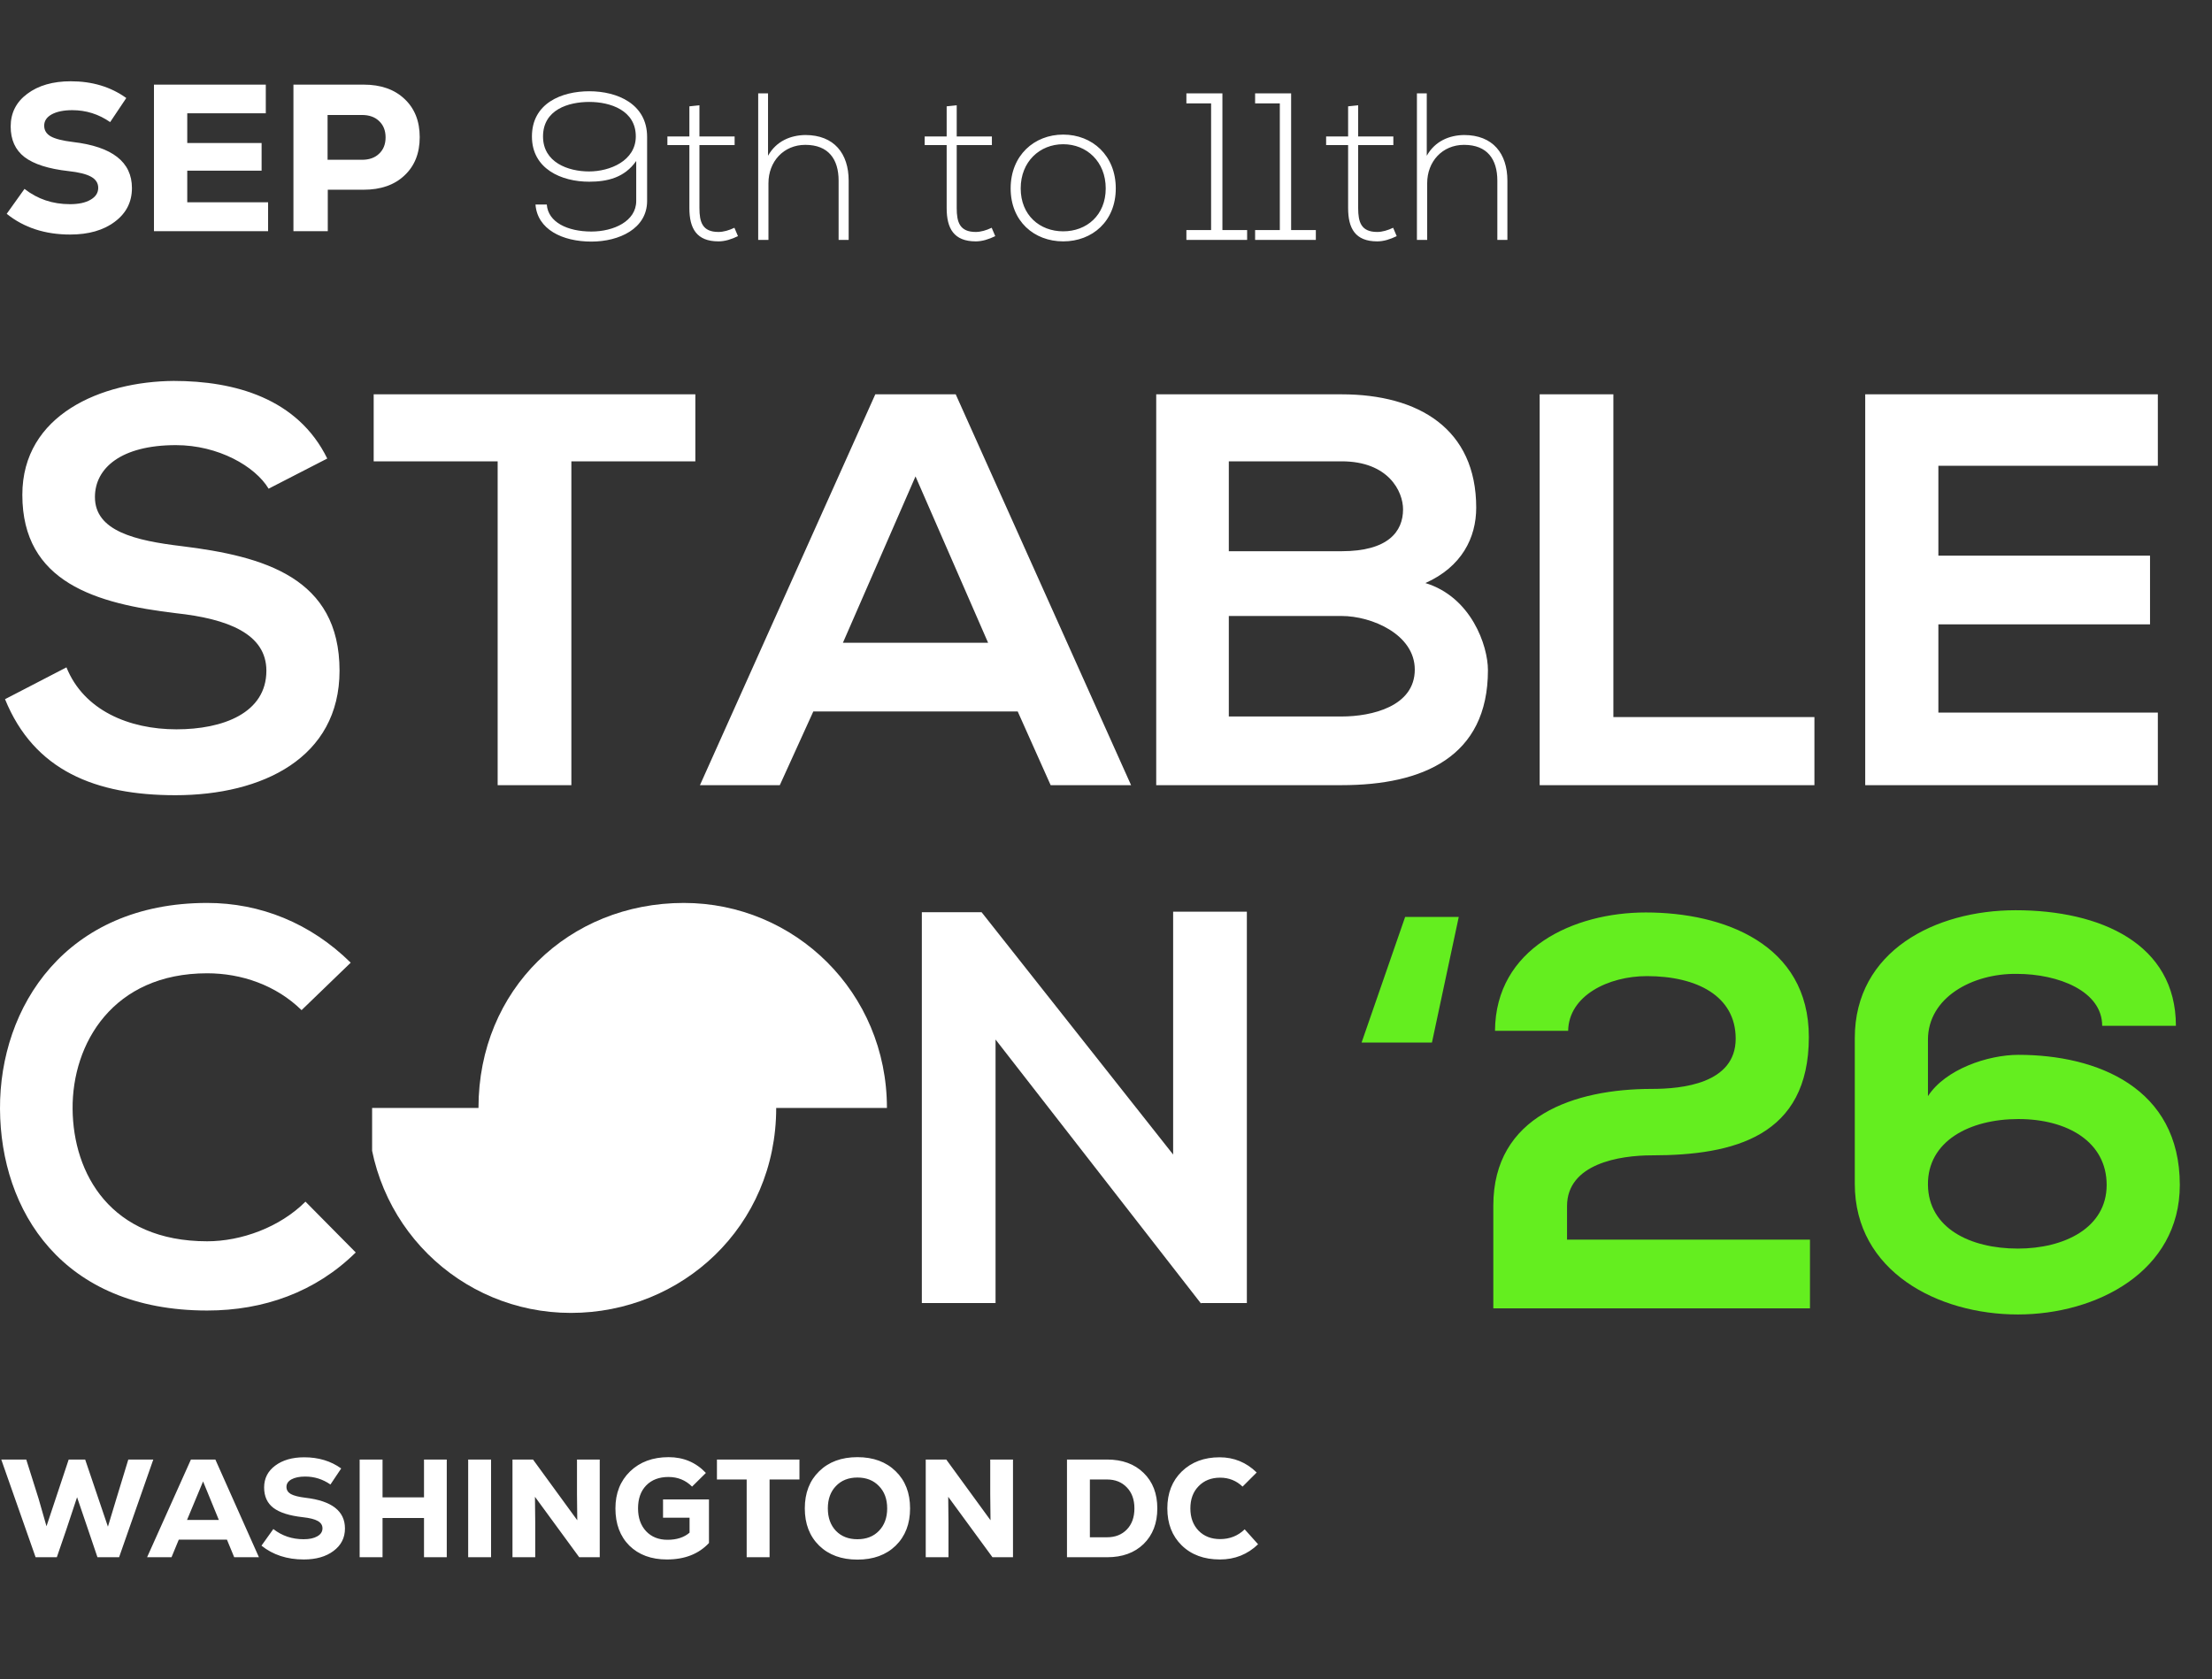
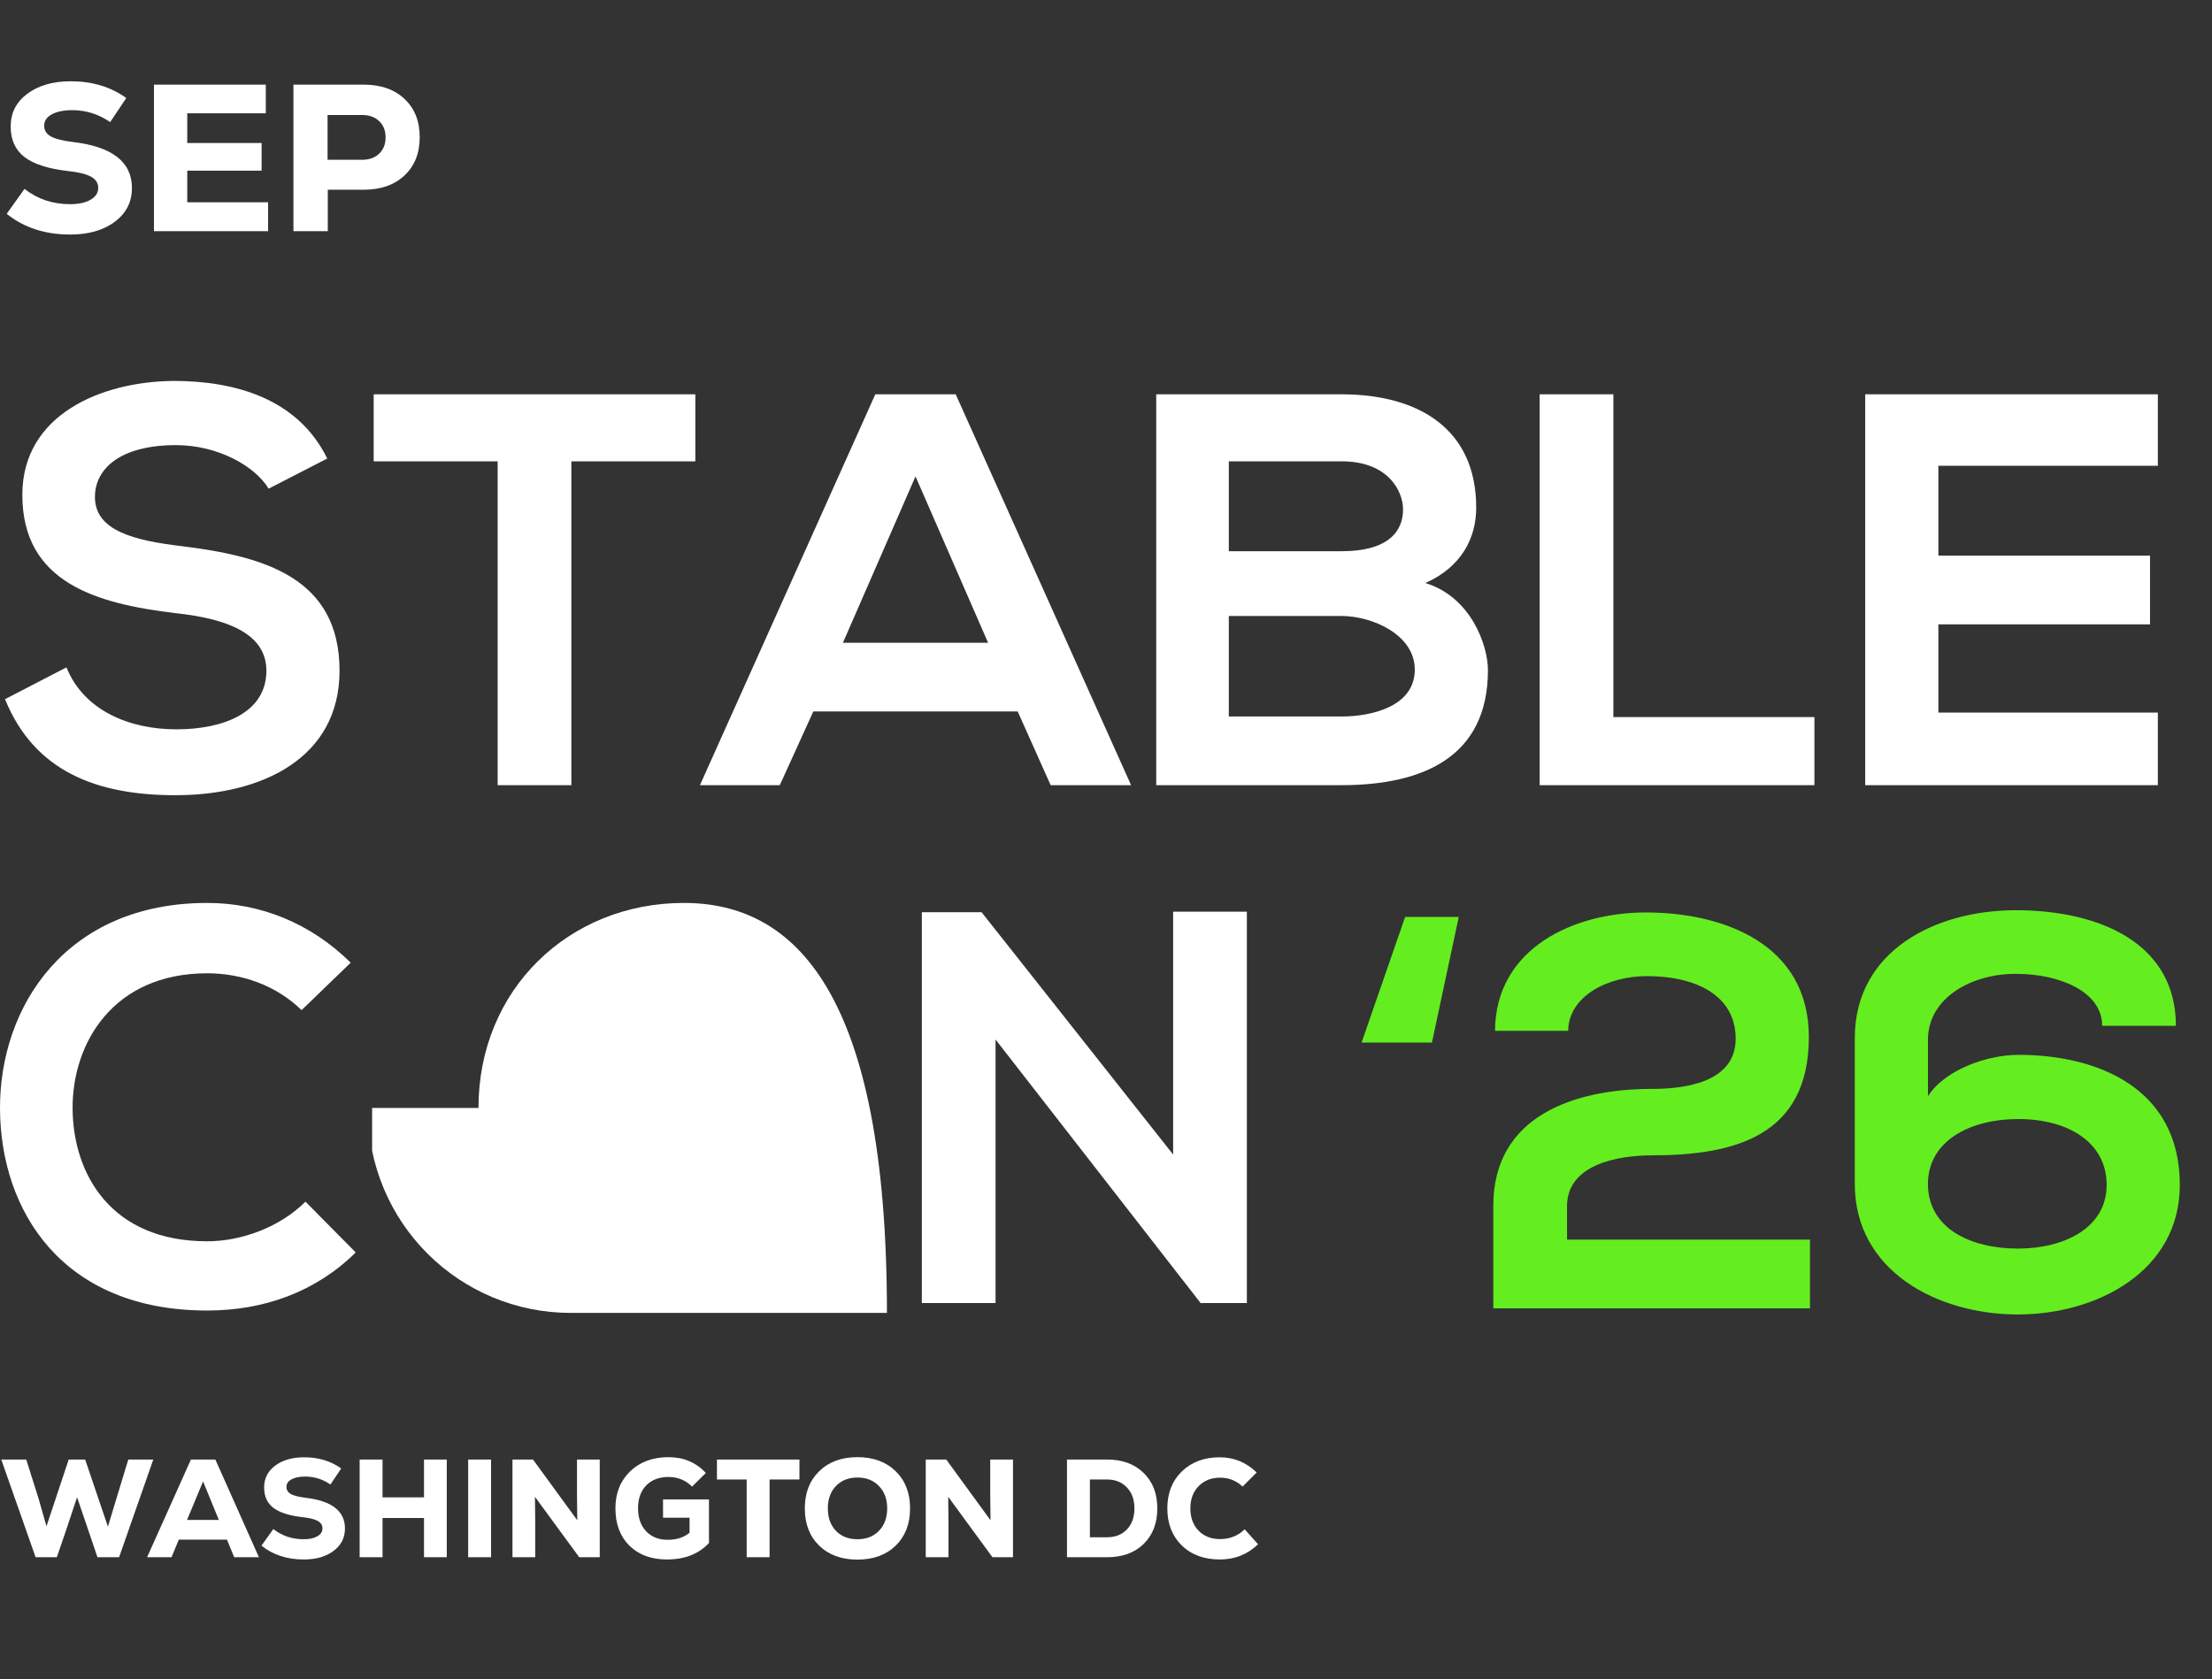
<svg xmlns="http://www.w3.org/2000/svg" width="507" height="385" viewBox="0 0 507 385" fill="none">
  <rect x="0" y="0" width="507" height="385" fill="#333333" stroke="none" />
  <path d="M16.08 53.768C10.32 53.768 5.472 52.184 1.536 49.016L5.616 43.304C8.592 45.64 12.064 46.808 16.032 46.808C18.016 46.808 19.584 46.472 20.736 45.8C21.92 45.128 22.512 44.216 22.512 43.064C22.512 41.976 21.968 41.128 20.88 40.52C19.792 39.912 18.064 39.48 15.696 39.224C11.12 38.712 7.76 37.64 5.616 36.008C3.504 34.376 2.448 32.04 2.448 29C2.448 25.896 3.712 23.4 6.24 21.512C8.8 19.592 12.128 18.632 16.224 18.632C21.152 18.632 25.392 19.912 28.944 22.472L25.248 27.992C22.624 26.168 19.728 25.256 16.56 25.256C14.608 25.256 13.04 25.576 11.856 26.216C10.704 26.856 10.128 27.72 10.128 28.808C10.128 29.864 10.624 30.68 11.616 31.256C12.64 31.832 14.336 32.264 16.704 32.552C25.728 33.608 30.24 37.128 30.24 43.112C30.24 46.312 28.928 48.888 26.304 50.84C23.712 52.792 20.304 53.768 16.08 53.768ZM42.921 46.376H61.449V53H35.289V19.4H60.921V25.976H42.921V32.792H59.961V39.128H42.921V46.376ZM83.337 19.4C87.273 19.4 90.393 20.488 92.697 22.664C95.033 24.84 96.201 27.768 96.201 31.448C96.201 35.128 95.033 38.056 92.697 40.232C90.393 42.408 87.273 43.496 83.337 43.496H75.129V53H67.257V19.4H83.337ZM82.953 36.632C84.617 36.632 85.929 36.168 86.889 35.24C87.881 34.312 88.377 33.064 88.377 31.496C88.377 29.928 87.881 28.68 86.889 27.752C85.929 26.824 84.617 26.36 82.953 26.36H75.081V36.632H82.953Z" fill="white" />
-   <path d="M145.824 46.072V36.904C143.136 40.744 139.2 41.656 135.024 41.656C128.688 41.656 121.92 38.728 121.92 31.288C121.92 23.656 128.736 20.92 135.072 20.92C141.456 20.92 148.32 23.8 148.32 31.384V46.072C148.32 52.408 141.936 55.384 135.552 55.384C128.832 55.384 123.168 52.552 122.736 46.888H125.328C125.616 50.92 130.032 53.08 135.552 53.08C140.64 53.08 145.824 50.728 145.824 46.072ZM135.072 23.368C130.272 23.368 124.464 25.144 124.464 31.288C124.464 37.24 130.224 39.304 135.024 39.304C139.824 39.304 145.68 36.856 145.728 31.336C145.776 25.288 139.872 23.368 135.072 23.368ZM158.01 24.376L160.314 24.136V31.288H168.378V33.256H160.314V47.704C160.314 50.92 160.986 53.176 164.682 53.176C165.834 53.176 167.13 52.792 168.33 52.216L169.146 54.136C167.658 54.856 166.17 55.336 164.682 55.336C159.642 55.336 158.01 52.36 158.01 47.704V33.256H152.97V31.288H158.01V24.376ZM173.781 21.4H176.037V35.704C177.957 32.296 181.269 31 184.581 30.952C191.205 30.952 194.517 35.224 194.517 41.416V55H192.213V41.416C192.213 36.52 189.909 33.208 184.581 33.208C179.589 33.208 176.133 37.048 176.133 41.992V55H173.781V21.4ZM216.979 24.376L219.283 24.136V31.288H227.347V33.256H219.283V47.704C219.283 50.92 219.955 53.176 223.651 53.176C224.803 53.176 226.099 52.792 227.299 52.216L228.115 54.136C226.627 54.856 225.139 55.336 223.651 55.336C218.611 55.336 216.979 52.36 216.979 47.704V33.256H211.939V31.288H216.979V24.376ZM243.693 55.336C237.021 55.336 231.645 50.728 231.645 43.192C231.645 35.656 237.021 30.856 243.693 30.856C250.365 30.856 255.741 35.656 255.741 43.192C255.741 50.728 250.365 55.336 243.693 55.336ZM243.693 53.032C249.069 53.032 253.437 49.336 253.437 43.192C253.437 37.048 249.069 33.064 243.693 33.064C238.317 33.064 233.949 37.048 233.949 43.192C233.949 49.336 238.317 53.032 243.693 53.032ZM271.926 55V52.744H277.59V23.704H271.926V21.4H280.182V52.744H285.846V55H271.926ZM287.676 55V52.744H293.34V23.704H287.676V21.4H295.932V52.744H301.596V55H287.676ZM308.994 24.376L311.298 24.136V31.288H319.362V33.256H311.298V47.704C311.298 50.92 311.97 53.176 315.666 53.176C316.818 53.176 318.114 52.792 319.314 52.216L320.13 54.136C318.642 54.856 317.154 55.336 315.666 55.336C310.626 55.336 308.994 52.36 308.994 47.704V33.256H303.954V31.288H308.994V24.376ZM324.765 21.4H327.021V35.704C328.941 32.296 332.253 31 335.565 30.952C342.189 30.952 345.501 35.224 345.501 41.416V55H343.197V41.416C343.197 36.52 340.893 33.208 335.565 33.208C330.573 33.208 327.117 37.048 327.117 41.992V55H324.765V21.4Z" fill="white" />
  <path d="M29.408 334.6H35.136L27.296 357H22.336L20.224 350.76L17.664 343.24L15.168 350.76L13.024 357H8.16L0.288 334.6H6.016L8.832 343.528L10.656 349.896L15.744 334.6H19.52L24.736 349.992L26.688 343.528L29.408 334.6ZM53.681 357L52.017 352.968H40.977L39.313 357H33.714L43.761 334.6H49.361L59.346 357H53.681ZM46.545 339.624L42.865 348.456H50.161L46.545 339.624ZM69.626 357.512C65.786 357.512 62.554 356.456 59.93 354.344L62.65 350.536C64.634 352.093 66.949 352.872 69.594 352.872C70.917 352.872 71.962 352.648 72.73 352.2C73.52 351.752 73.914 351.144 73.914 350.376C73.914 349.651 73.552 349.085 72.826 348.68C72.101 348.275 70.949 347.987 69.37 347.816C66.32 347.475 64.08 346.76 62.65 345.672C61.242 344.584 60.538 343.027 60.538 341C60.538 338.931 61.381 337.267 63.066 336.008C64.773 334.728 66.992 334.088 69.722 334.088C73.008 334.088 75.834 334.941 78.202 336.648L75.738 340.328C73.989 339.112 72.058 338.504 69.946 338.504C68.645 338.504 67.6 338.717 66.81 339.144C66.042 339.571 65.658 340.147 65.658 340.872C65.658 341.576 65.989 342.12 66.65 342.504C67.333 342.888 68.464 343.176 70.042 343.368C76.058 344.072 79.066 346.419 79.066 350.408C79.066 352.541 78.192 354.259 76.442 355.56C74.714 356.861 72.442 357.512 69.626 357.512ZM97.184 334.6H102.4V357H97.184V348.008H87.68V357H82.432V334.6H87.68V343.272H97.184V334.6ZM107.307 357V334.6H112.555V357H107.307ZM132.247 334.6H137.463V357H132.759L122.615 343.144L122.679 349.192V357H117.463V334.6H122.167L132.311 348.52L132.247 342.536V334.6ZM151.97 343.752H162.498V353.736C160.152 356.253 156.941 357.512 152.866 357.512C149.282 357.512 146.413 356.456 144.258 354.344C142.125 352.211 141.058 349.363 141.058 345.8C141.058 342.323 142.178 339.496 144.418 337.32C146.68 335.144 149.624 334.056 153.25 334.056C156.664 334.056 159.512 335.261 161.794 337.672L158.626 340.808C157.154 339.336 155.352 338.6 153.218 338.6C151.064 338.6 149.357 339.251 148.098 340.552C146.861 341.832 146.242 343.581 146.242 345.8C146.242 347.976 146.861 349.725 148.098 351.048C149.336 352.349 150.968 353 152.994 353C155.106 353 156.792 352.456 158.05 351.368V347.944H151.97V343.752ZM183.237 334.6V339.176H176.389V357H171.141V339.176H164.325V334.6H183.237ZM205.297 354.344C203.099 356.477 200.177 357.544 196.529 357.544C192.881 357.544 189.958 356.477 187.761 354.344C185.563 352.189 184.465 349.341 184.465 345.8C184.465 342.259 185.563 339.421 187.761 337.288C189.958 335.133 192.881 334.056 196.529 334.056C200.177 334.056 203.099 335.133 205.297 337.288C207.494 339.421 208.593 342.259 208.593 345.8C208.593 349.341 207.494 352.189 205.297 354.344ZM191.601 350.952C192.838 352.232 194.481 352.872 196.529 352.872C198.577 352.872 200.219 352.232 201.457 350.952C202.715 349.651 203.345 347.933 203.345 345.8C203.345 343.667 202.715 341.96 201.457 340.68C200.219 339.379 198.577 338.728 196.529 338.728C194.481 338.728 192.838 339.379 191.601 340.68C190.363 341.96 189.745 343.667 189.745 345.8C189.745 347.933 190.363 349.651 191.601 350.952ZM226.966 334.6H232.182V357H227.478L217.334 343.144L217.398 349.192V357H212.182V334.6H216.886L227.03 348.52L226.966 342.536V334.6ZM253.741 334.6C257.24 334.6 260.034 335.624 262.125 337.672C264.216 339.699 265.261 342.408 265.261 345.8C265.261 349.192 264.216 351.912 262.125 353.96C260.034 355.987 257.24 357 253.741 357H244.557V334.6H253.741ZM253.741 352.424C255.618 352.424 257.133 351.827 258.285 350.632C259.437 349.437 260.013 347.827 260.013 345.8C260.013 343.795 259.437 342.195 258.285 341C257.133 339.784 255.618 339.176 253.741 339.176H249.805V352.424H253.741ZM279.622 357.512C275.974 357.512 273.052 356.435 270.854 354.28C268.657 352.125 267.558 349.299 267.558 345.8C267.558 342.301 268.668 339.475 270.886 337.32C273.126 335.165 276.006 334.088 279.526 334.088C282.833 334.088 285.67 335.251 288.038 337.576L284.806 340.808C283.377 339.443 281.66 338.76 279.654 338.76C277.628 338.76 275.985 339.411 274.726 340.712C273.468 341.992 272.838 343.688 272.838 345.8C272.838 347.912 273.468 349.619 274.726 350.92C275.985 352.2 277.628 352.84 279.654 352.84C281.873 352.84 283.75 352.093 285.286 350.6L288.358 354.024C285.948 356.349 283.036 357.512 279.622 357.512Z" fill="white" />
  <path d="M75.008 105.12L61.568 112.032C58.496 106.912 50.048 102.048 40.32 102.048C27.776 102.048 21.76 107.296 21.76 113.952C21.76 121.76 30.976 123.936 41.728 125.216C60.416 127.52 77.824 132.384 77.824 153.76C77.824 173.728 60.16 182.304 40.192 182.304C21.888 182.304 7.808 176.672 1.152 160.288L15.232 152.992C19.2 162.848 29.568 167.2 40.448 167.2C51.072 167.2 61.056 163.488 61.056 153.76C61.056 145.312 52.224 141.856 40.32 140.576C22.016 138.4 5.12 133.536 5.12 113.44C5.12 95.008 23.296 87.456 39.808 87.328C53.76 87.328 68.224 91.296 75.008 105.12ZM114.065 180V105.76H85.649V90.4C111.505 90.4 133.393 90.4 159.377 90.4V105.76H130.961V180H114.065ZM240.815 180L233.263 163.104H186.415L178.735 180H160.431L200.623 90.4H219.055L259.247 180H240.815ZM226.479 147.36L209.839 109.216L193.199 147.36H226.479ZM281.65 141.216V164.256H307.506C314.418 164.256 324.274 161.952 324.274 153.504C324.274 145.44 314.418 141.216 307.506 141.216H281.65ZM281.65 105.76V126.368H307.506C318.13 126.368 321.586 121.888 321.586 116.768C321.586 112.672 318.258 105.76 307.506 105.76H281.65ZM307.506 90.4C325.17 90.4 338.354 98.336 338.354 116.384C338.354 123.296 335.026 129.952 326.706 133.664C337.202 136.864 341.042 148 341.042 153.632C341.042 173.6 326.066 180 307.506 180C293.298 180 279.218 180 265.01 180V90.4C279.09 90.4 293.298 90.4 307.506 90.4ZM352.897 90.4H369.793V164.384H415.873V180H352.897V90.4ZM494.588 163.36V180H427.516C427.516 150.176 427.516 120.224 427.516 90.4H494.588V106.784H444.284V127.392H492.796V143.136H444.284V163.36H494.588Z" fill="white" />
  <path d="M268.889 264.68V209H285.785V298.728H275.289V298.856L228.185 238.312V298.728H211.289V209.128H224.985L268.889 264.68Z" fill="white" />
  <g clip-path="url(#clip0_2004_2)">
-     <path d="M156.737 207C130.454 207 109.669 226.796 109.669 253.994H84.289C84.289 280.548 105.426 300.988 130.841 300.988C156.256 300.988 177.909 281.193 177.909 253.994H203.289C203.289 227.452 182.153 207 156.737 207Z" fill="white" />
+     <path d="M156.737 207C130.454 207 109.669 226.796 109.669 253.994H84.289C84.289 280.548 105.426 300.988 130.841 300.988H203.289C203.289 227.452 182.153 207 156.737 207Z" fill="white" />
  </g>
  <path d="M70.017 275.48L81.537 287.128C72.321 296.216 60.417 300.44 47.489 300.44C14.209 300.44 0.129 277.528 0.001 254.232C-0.127 230.808 15.105 207 47.489 207C59.649 207 71.169 211.608 80.385 220.696L69.121 231.576C63.233 225.816 55.297 223.128 47.489 223.128C25.857 223.128 16.513 239.256 16.641 254.232C16.769 269.08 25.345 284.568 47.489 284.568C55.297 284.568 64.129 281.368 70.017 275.48Z" fill="white" />
  <path d="M334.353 210.208L328.209 239.008H312.081L322.065 210.208H334.353ZM359.427 236.32H342.659C342.787 217.376 360.707 209.184 377.219 209.184C395.139 209.184 414.595 216.48 414.595 237.728C414.595 260.512 397.443 264.864 378.627 264.864C371.203 264.864 359.171 266.784 359.171 276.512V284.192H414.851V299.936H342.275C342.275 292.128 342.275 284.32 342.275 276.384C342.275 255.776 360.963 249.632 378.627 249.632C385.411 249.632 397.827 248.48 397.827 238.112C397.827 228.384 388.995 223.776 377.475 223.776C368.643 223.776 359.555 228.256 359.427 236.32ZM441.894 238.368V237.856V251.296C445.862 245.152 455.59 241.824 462.63 241.824C480.678 241.824 499.622 249.376 499.622 271.648C499.622 291.488 480.55 301.344 462.502 301.344C444.198 301.344 425.126 291.488 425.126 271.392V237.984C425.126 218.016 443.558 208.672 461.99 208.672C481.446 208.672 498.726 216.352 498.726 235.168H481.83C481.83 227.232 471.846 223.264 462.246 223.264C452.134 223.136 441.894 228.64 441.894 238.368ZM462.502 286.24C473.126 286.24 482.854 281.504 482.854 271.648C482.854 261.792 473.894 256.544 462.63 256.544C451.366 256.544 441.766 261.664 441.894 271.648C442.022 281.504 451.494 286.24 462.502 286.24Z" fill="#64EE1F" />
  <defs>
    <clipPath id="clip0_2004_2">
      <rect width="119" height="94" fill="white" transform="translate(85.289 207)" />
    </clipPath>
  </defs>
</svg>